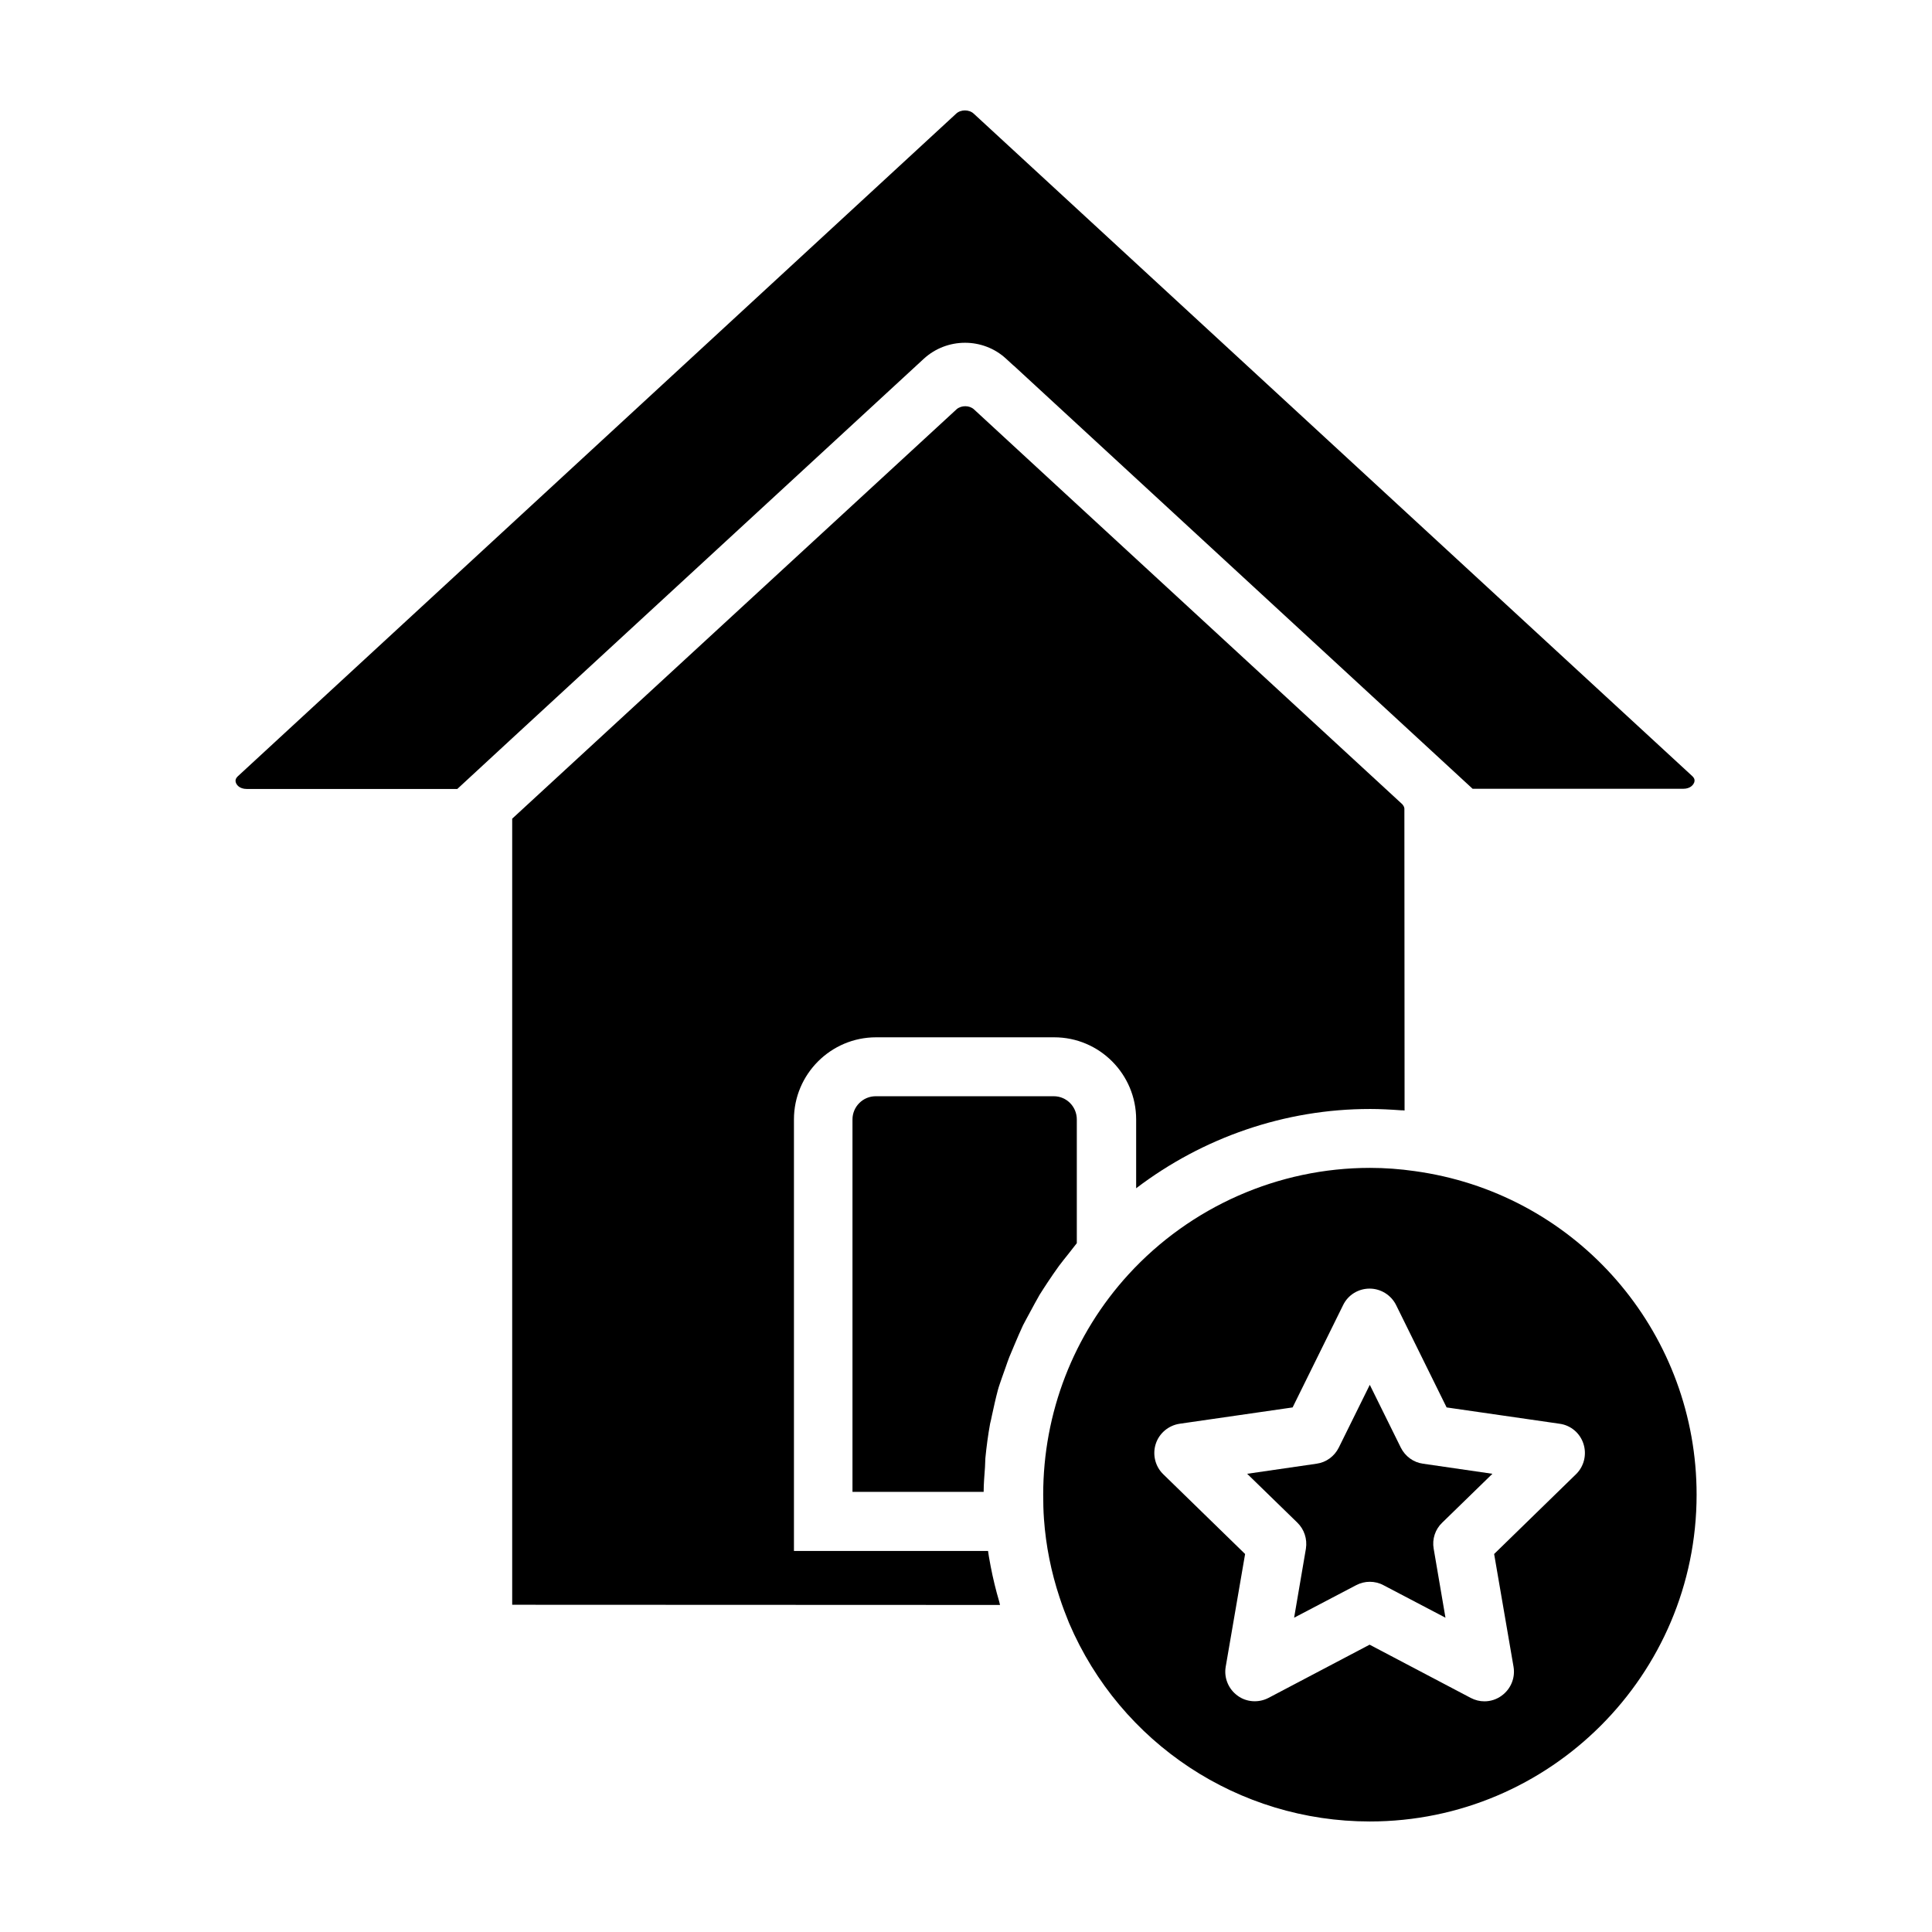
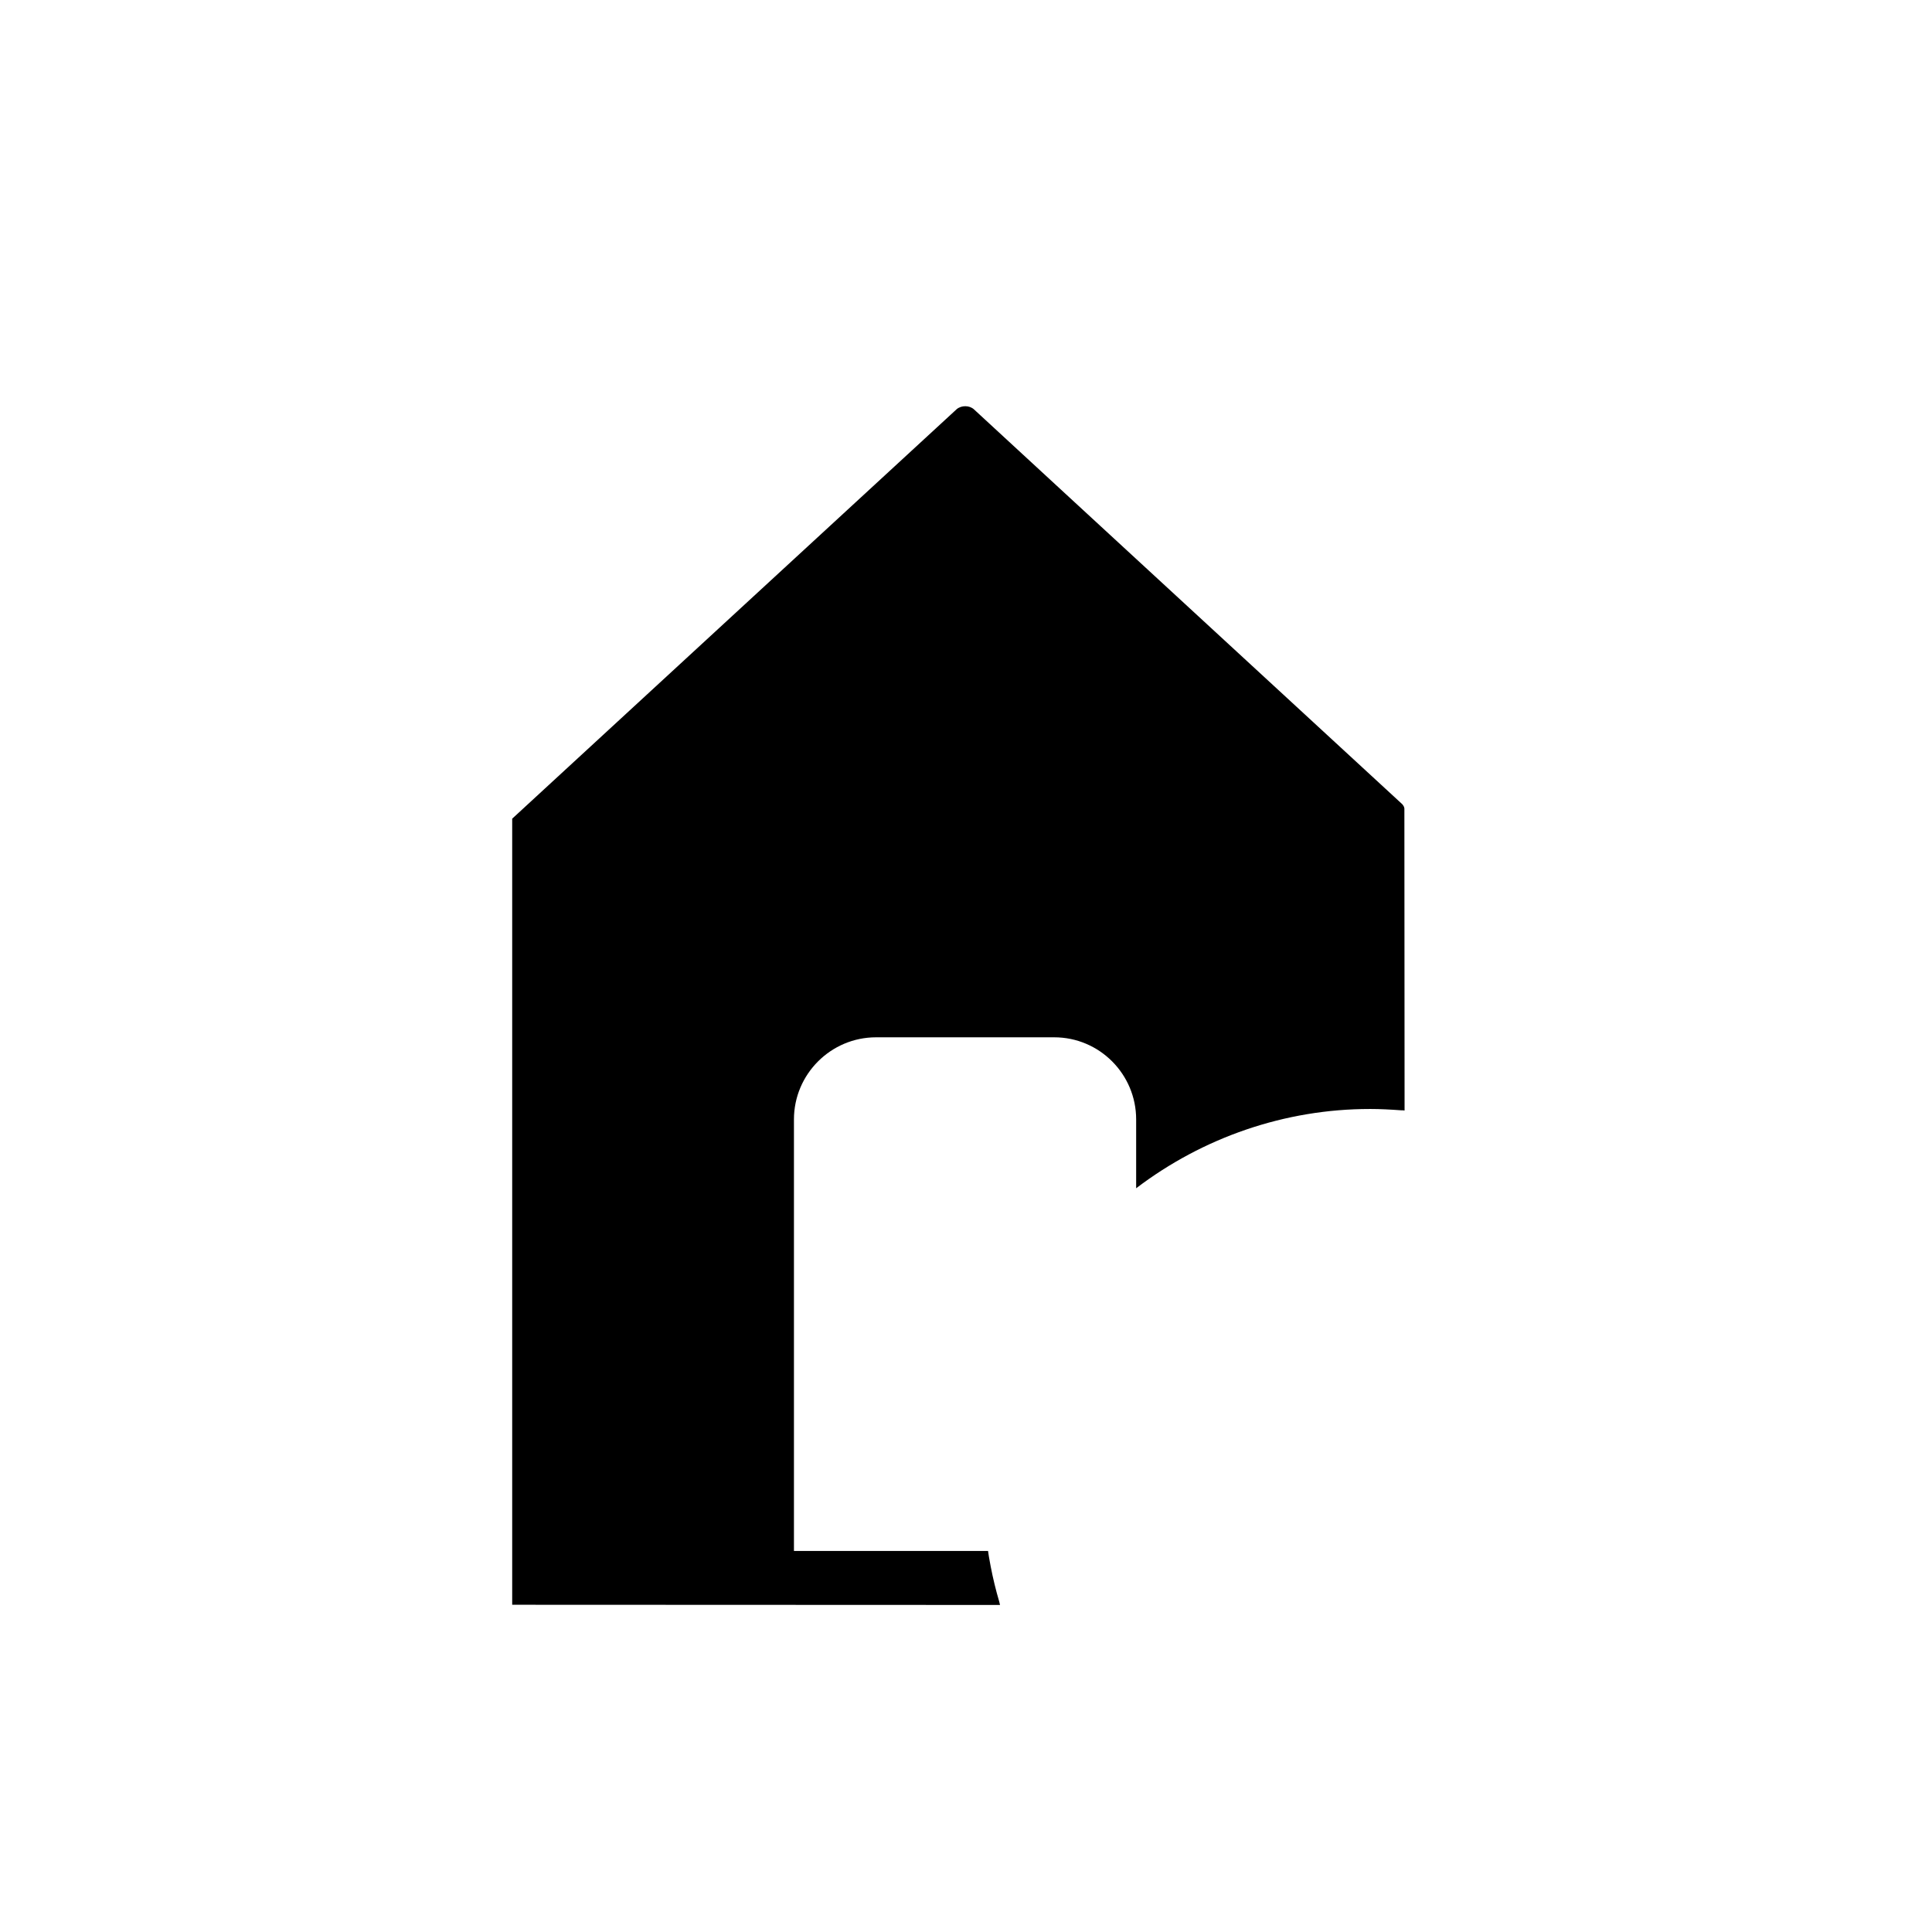
<svg xmlns="http://www.w3.org/2000/svg" fill="#000000" width="800px" height="800px" version="1.1" viewBox="144 144 512 512">
  <g>
    <path d="m507.01 437.89c2.769 0 5.543 0.152 8.312 0.352 0.301 0 0.605 0 0.906 0.051l-0.051-80.055c-0.051-0.402-0.25-0.754-0.555-1.109l-89.477-82.473-24.031-22.168c-1.211-1.109-3.324-1.109-4.586-0.051l-0.051 0.051-117.74 108.47v208.32l129.28 0.051c-0.102-0.301-0.102-0.555-0.203-0.855-0.906-3.074-1.664-6.195-2.266-9.32-0.102-0.453-0.152-0.906-0.25-1.359-0.152-0.906-0.352-1.812-0.453-2.769l-51.441-0.004v-114.36c0-11.992 9.773-21.766 21.766-21.766h47.207c11.992 0 21.715 9.773 21.715 21.766v18.238c17.684-13.453 39.398-21.008 61.918-21.008z" />
-     <path d="m411.48 503.63c0.453-1.16 1.008-2.316 1.461-3.477 0.707-1.664 1.41-3.324 2.168-4.938 0.605-1.211 1.258-2.316 1.863-3.477 0.805-1.512 1.664-3.074 2.519-4.586 0.707-1.16 1.461-2.266 2.215-3.426 0.957-1.41 1.914-2.871 2.922-4.231 0.805-1.109 1.715-2.168 2.57-3.273 0.754-0.906 1.41-1.863 2.168-2.769v-32.797c0-3.375-2.719-6.144-6.098-6.144h-47.207c-3.375 0-6.144 2.769-6.144 6.144v98.695h34.762c0-2.168 0.203-4.332 0.352-6.5 0.051-0.805 0.051-1.613 0.102-2.418 0.301-3.074 0.707-6.144 1.258-9.168 0.152-0.707 0.352-1.359 0.453-2.016 0.504-2.316 1.008-4.637 1.613-6.902 0.301-1.109 0.707-2.168 1.059-3.223 0.707-1.871 1.262-3.684 1.965-5.496z" />
-     <path d="m209.46 353.09h55.723l14.559-13.453 70.281-64.789 38.793-35.77c6.144-5.644 15.668-5.644 21.766-0.051l1.914 1.762c0.051 0.051 0.152 0.102 0.203 0.152l103.48 95.422 18.086 16.676h55.773c2.117 0 2.769-1.258 2.922-1.613 0.25-0.707 0.102-1.211-0.555-1.812l-190.34-175.48c-1.211-1.16-3.477-1.16-4.684 0l-190.29 175.53c-0.656 0.605-0.805 1.16-0.555 1.812 0.152 0.402 0.805 1.613 2.922 1.613z" />
-     <path d="m490.08 554.42-3.125 18.289 16.426-8.613c1.16-0.605 2.367-0.906 3.629-0.906 1.258 0 2.519 0.301 3.629 0.906l16.426 8.613-3.125-18.289c-0.453-2.519 0.402-5.141 2.266-6.902l13.301-12.949-18.391-2.672c-2.57-0.352-4.734-1.965-5.894-4.281l-8.211-16.625-8.211 16.625c-1.16 2.316-3.324 3.93-5.894 4.281l-18.391 2.672 13.301 12.949c1.812 1.762 2.672 4.332 2.266 6.902z" />
-     <path d="m424.79 567.31c0.754 2.316 1.613 4.586 2.519 6.801 13.652 31.941 44.941 52.598 79.703 52.598 47.762 0 86.605-38.844 86.605-86.605 0-41.867-29.824-77.688-70.938-85.145-1.258-0.203-2.519-0.453-3.777-0.605-3.879-0.555-7.859-0.855-11.84-0.855-24.285 0-47.559 10.277-63.984 28.215-14.609 15.973-22.621 36.727-22.621 58.391 0 2.215 0.051 4.332 0.203 6.449 0.504 7.106 1.914 14.059 4.129 20.758zm25.492-40.656c0.906-2.82 3.375-4.887 6.297-5.34l29.977-4.332 13.402-27.156c1.309-2.672 4.031-4.332 7.004-4.332 2.973 0 5.691 1.715 7.004 4.332l13.402 27.156 29.977 4.332c2.922 0.402 5.391 2.469 6.297 5.34 0.906 2.82 0.152 5.945-1.965 8.012l-21.715 21.16 5.141 29.875c0.504 2.922-0.707 5.894-3.125 7.656-1.359 1.008-2.973 1.512-4.586 1.512-1.258 0-2.469-0.301-3.629-0.906l-26.801-14.105-26.801 14.105c-2.621 1.359-5.844 1.16-8.211-0.605-2.418-1.762-3.629-4.734-3.125-7.656l5.141-29.875-21.715-21.16c-2.117-2.066-2.875-5.191-1.969-8.012z" />
  </g>
</svg>